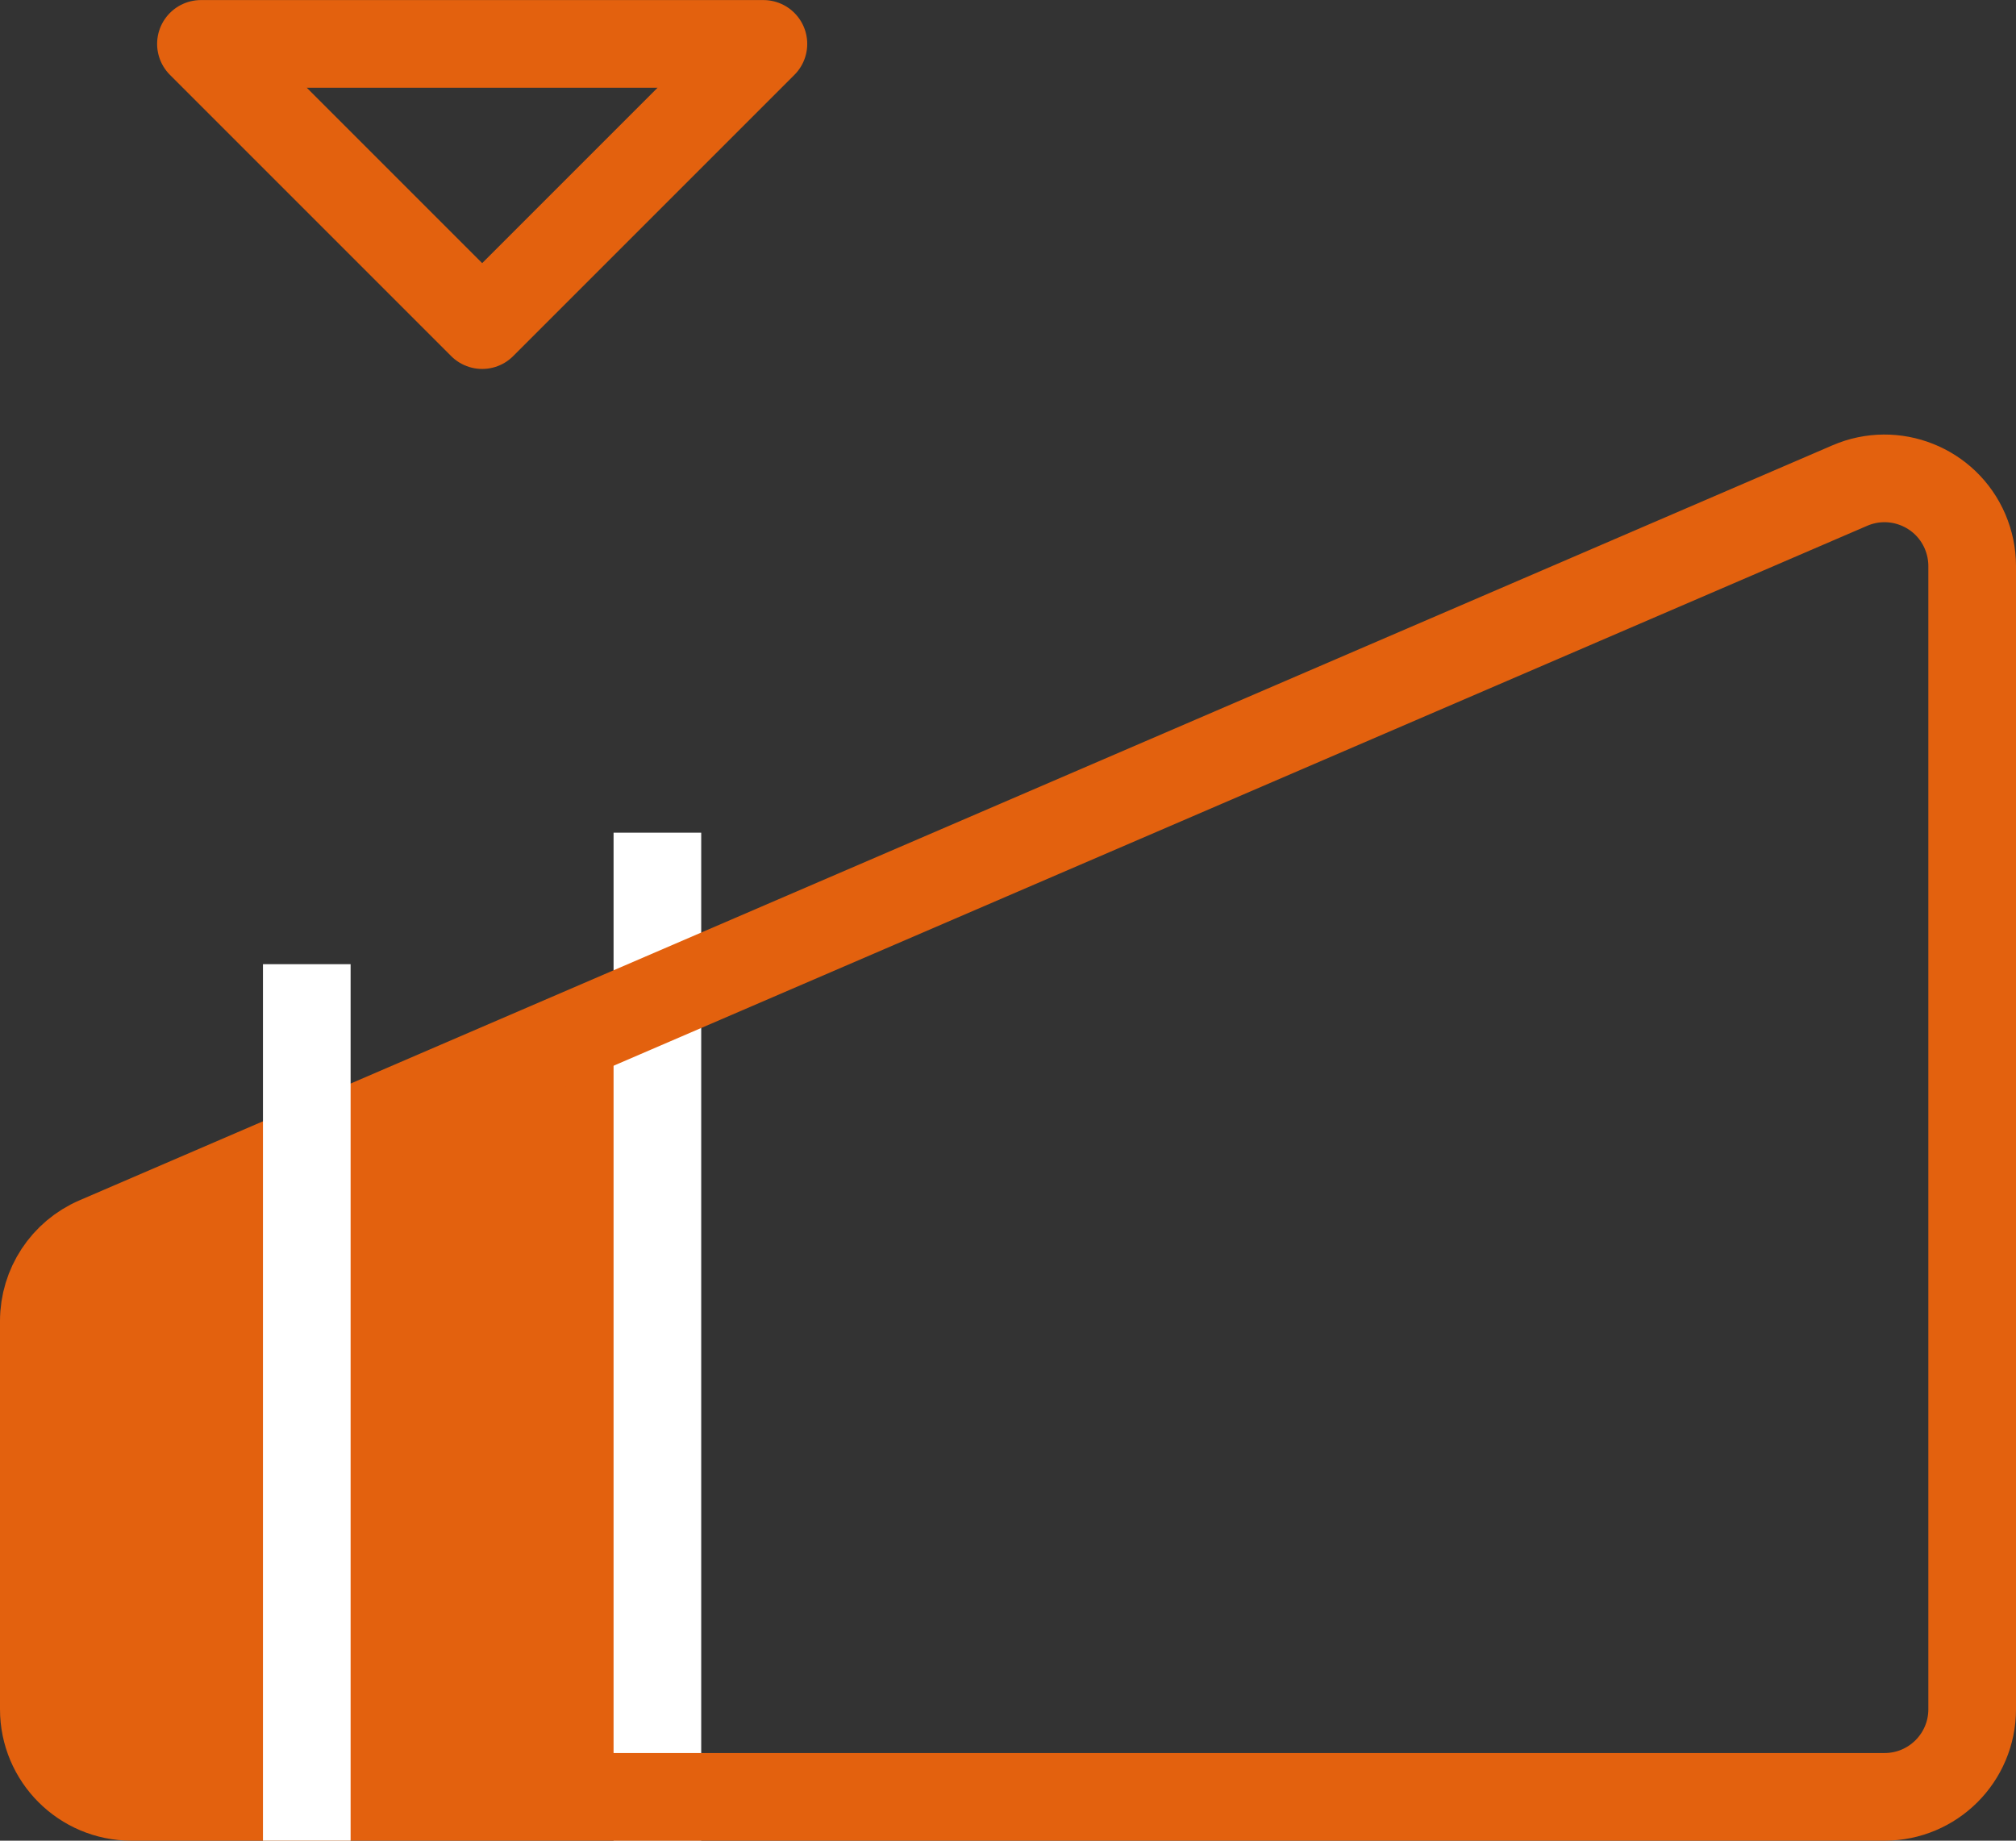
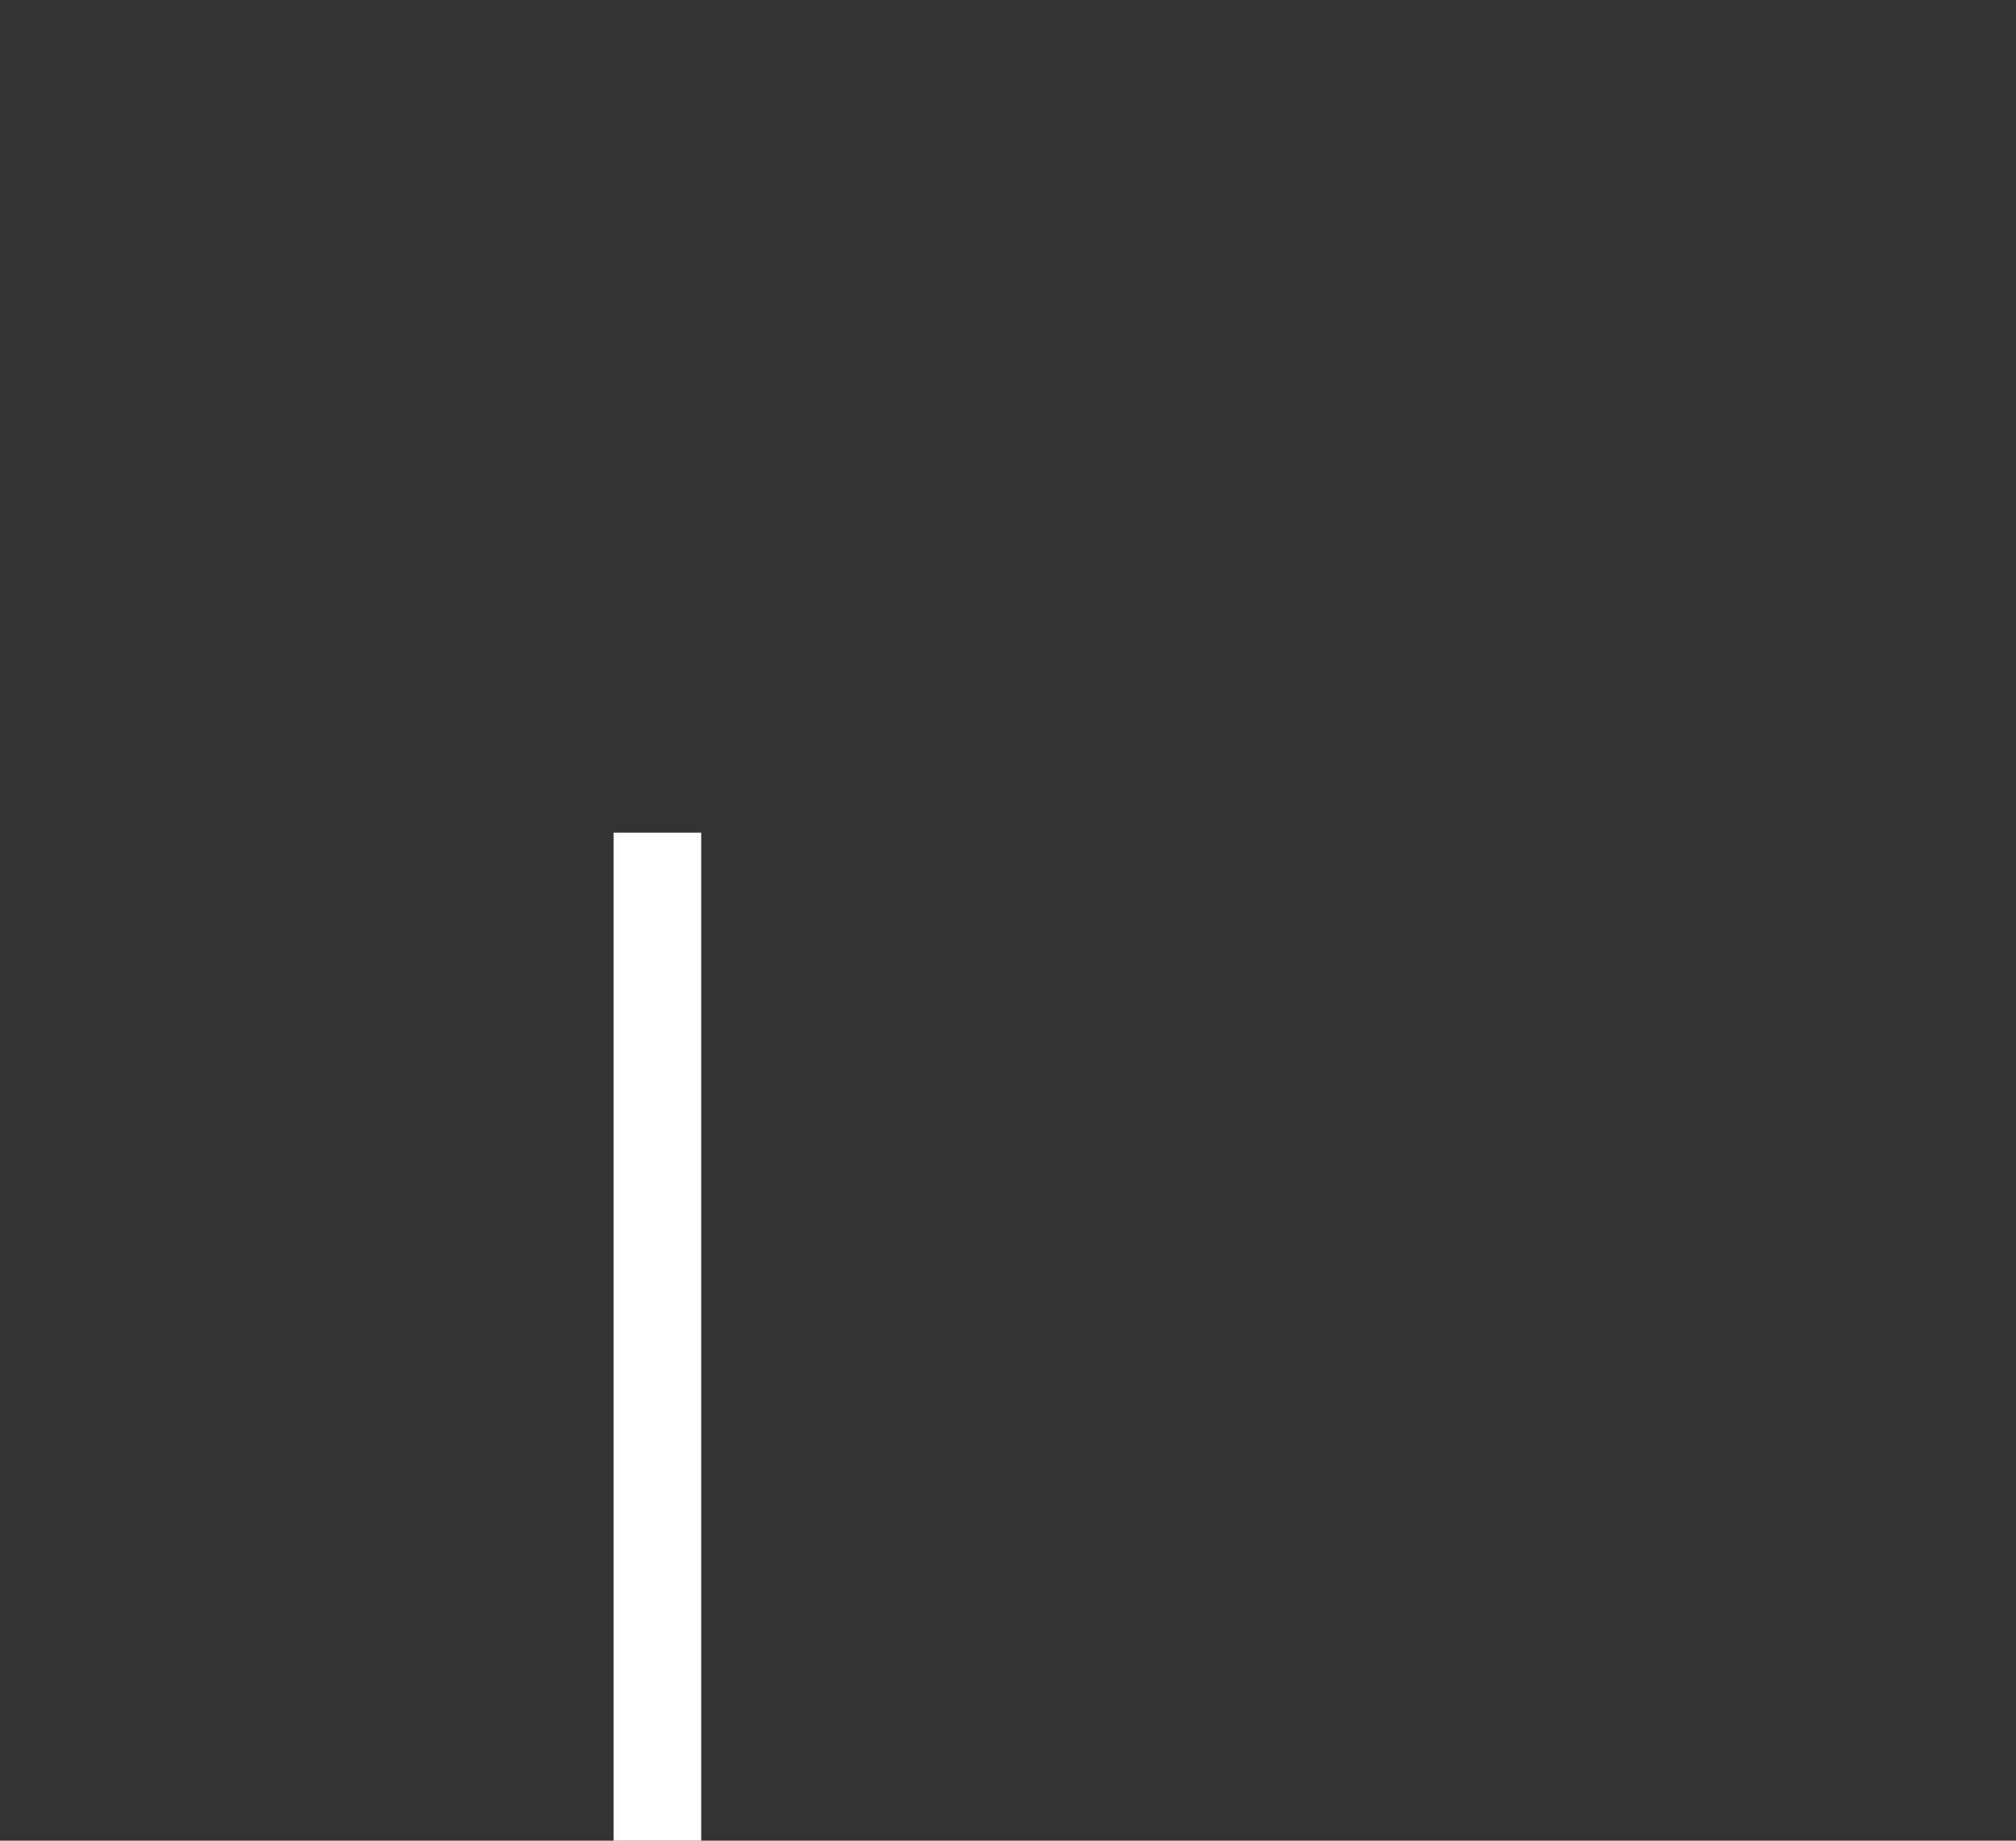
<svg xmlns="http://www.w3.org/2000/svg" width="46px" height="42px" viewBox="0 0 46 42" version="1.1">
  <rect x="0" y="0" width="46" height="42" fill="#333333" stroke="none" />
  <title>Difficulty - Moderate</title>
  <desc>Created with Sketch.</desc>
  <defs />
  <g id="Symbols" stroke="none" stroke-width="1" fill="none" fill-rule="evenodd">
    <g id="Icons-/-Difficulty-/-2" transform="translate(0, -3)">
      <g id="Difficulty---Moderate">
-         <polygon id="Rectangle" fill="#E3610E" points="1.5 32 15 26 15 44 1.5 44" />
        <rect id="Rectangle-10-Copy-3" fill="#FFFFFF" x="14" y="22" width="2" height="23" />
-         <path d="M2.209,31.307 C1.475,31.623 1,32.345 1,33.144 L1,42 C1,43.105 1.895,44 3,44 L43,44 C44.105,44 45,43.105 45,42 L45,15.916 C45,15.644 44.944,15.375 44.837,15.125 C44.4,14.11 43.223,13.642 42.209,14.079 L2.209,31.307 Z" id="Rectangle-19" stroke="#E3610E" stroke-width="2" />
-         <path d="M14.832,-0.243 L14.832,8.832 L5.757,8.832 L14.832,-0.243 Z" id="Rectangle-11" stroke="#E3610E" stroke-width="2" stroke-linecap="round" stroke-linejoin="round" transform="translate(11.002, 5.002) rotate(-315) translate(-11.002, -5.002) " />
-         <rect id="Rectangle-10-Copy-4" fill="#FFFFFF" x="6" y="25" width="2" height="20" />
      </g>
    </g>
  </g>
</svg>